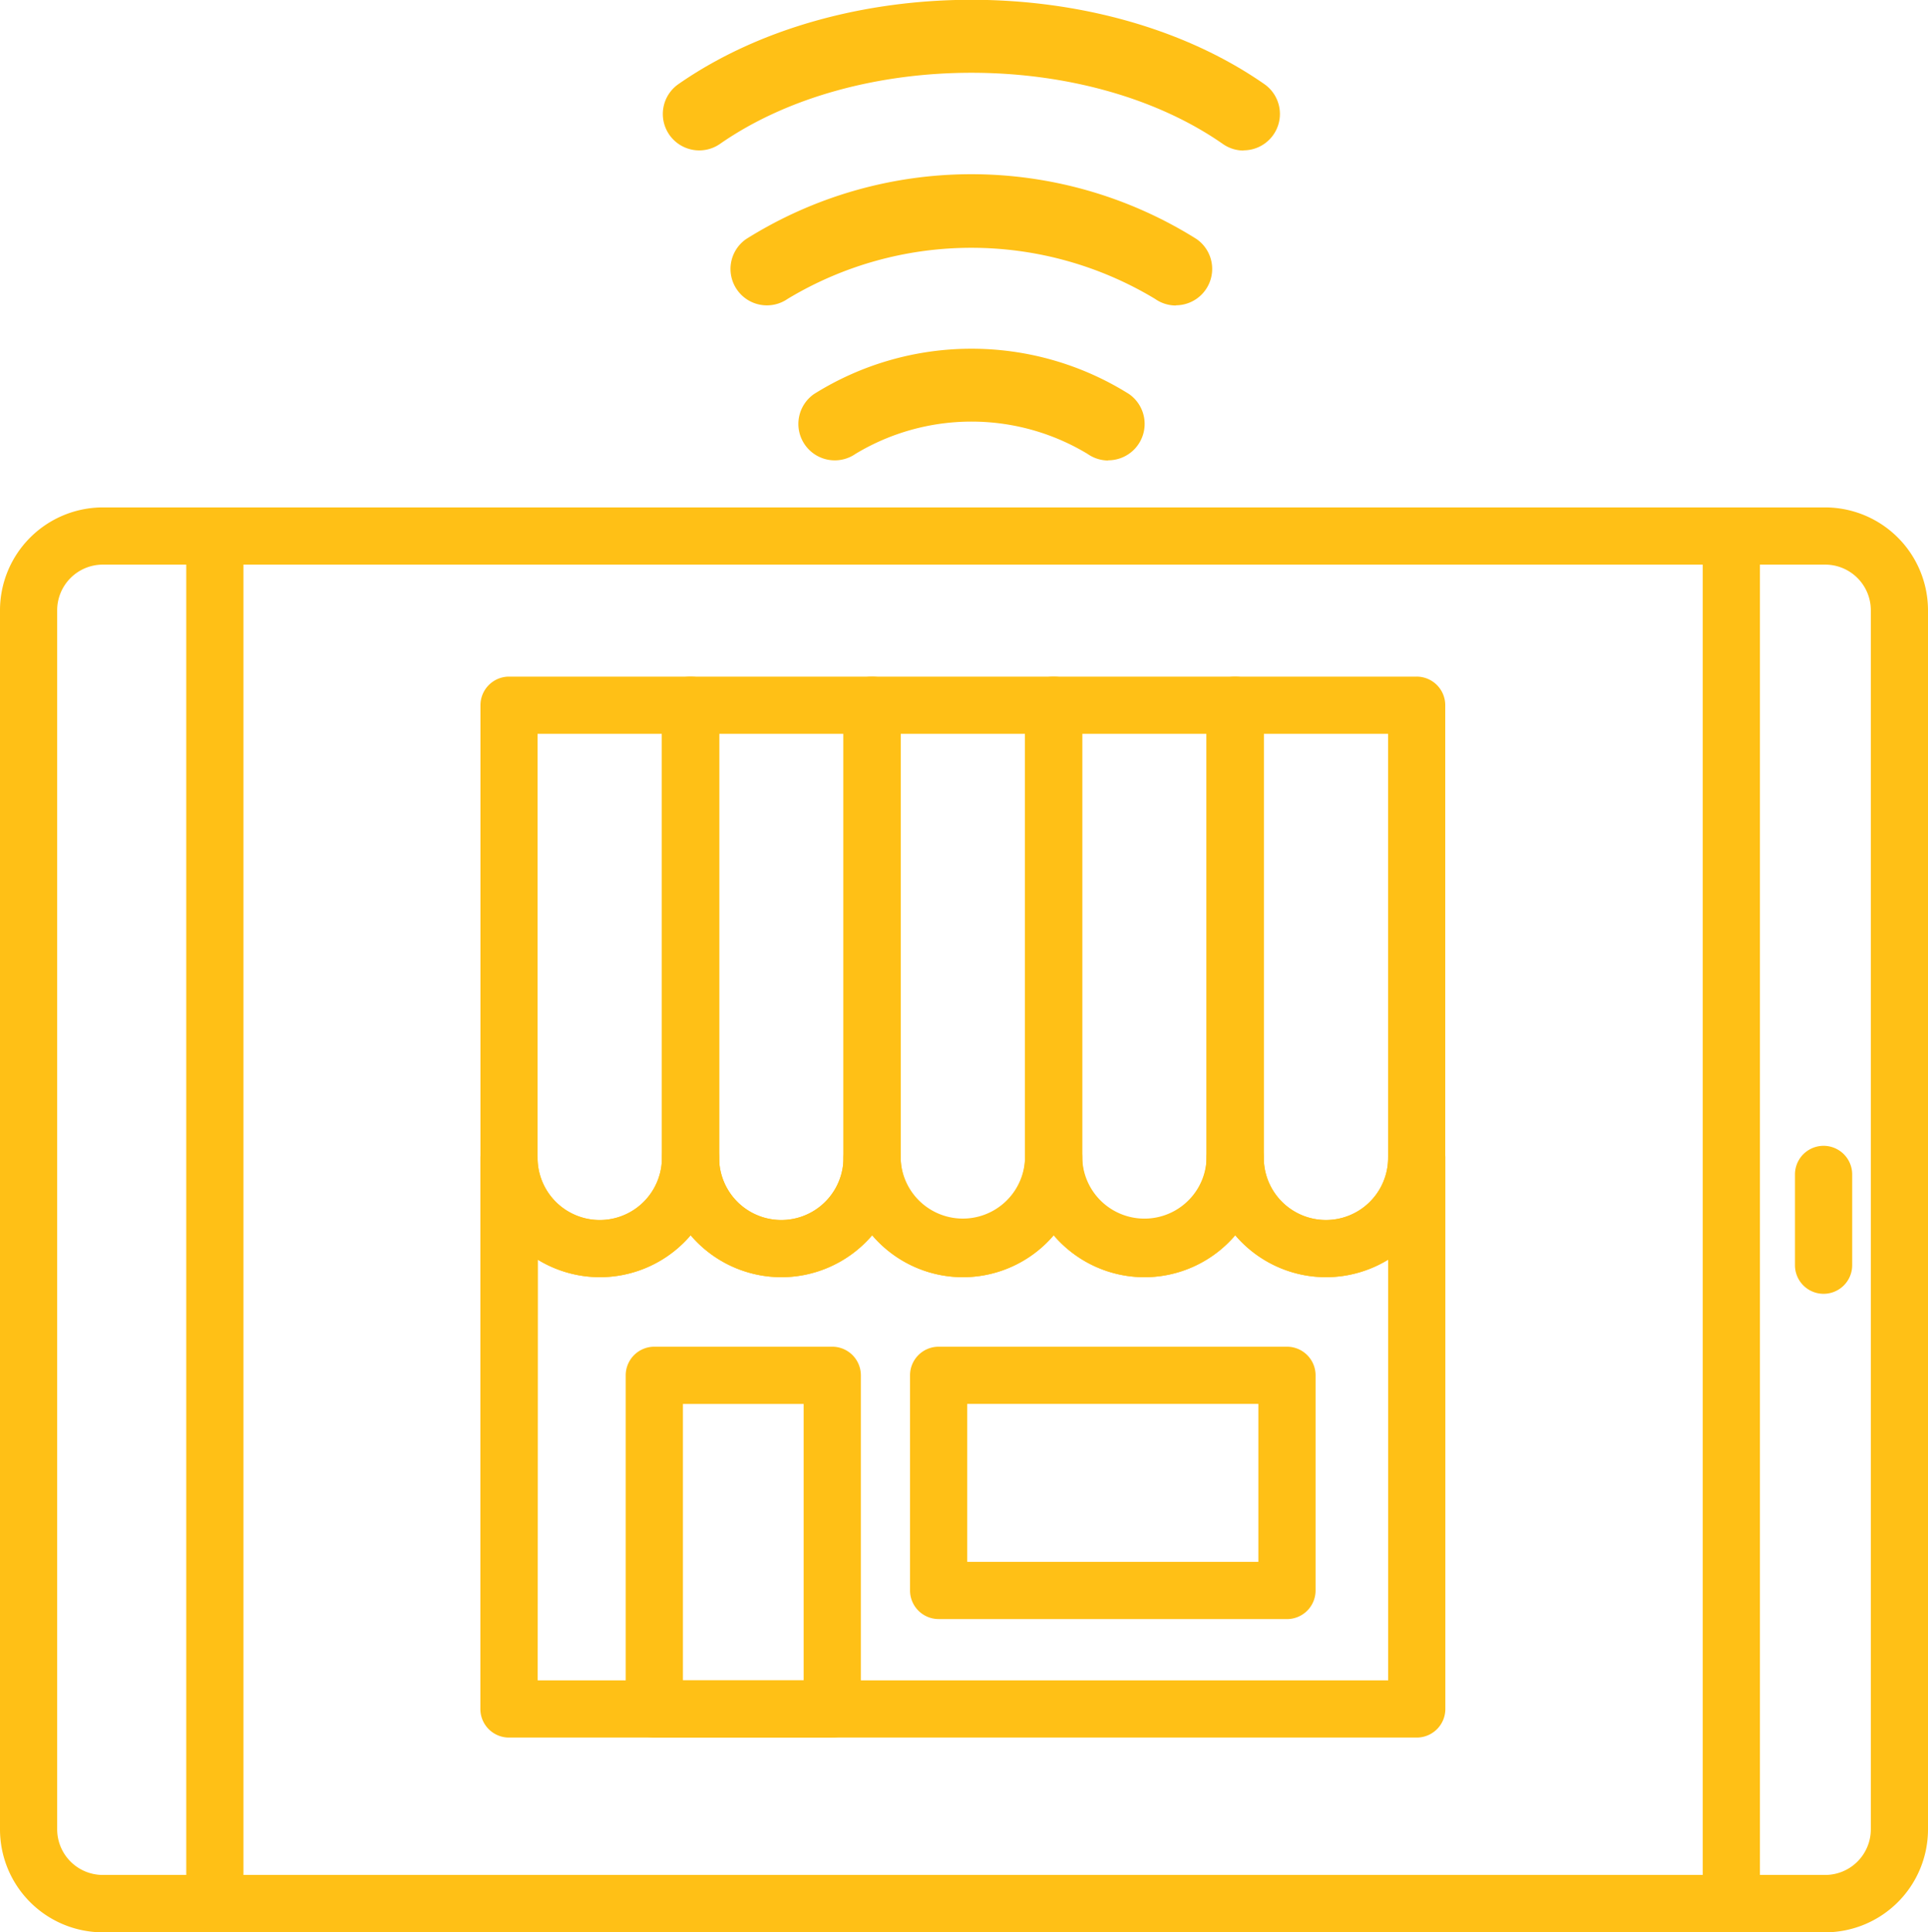
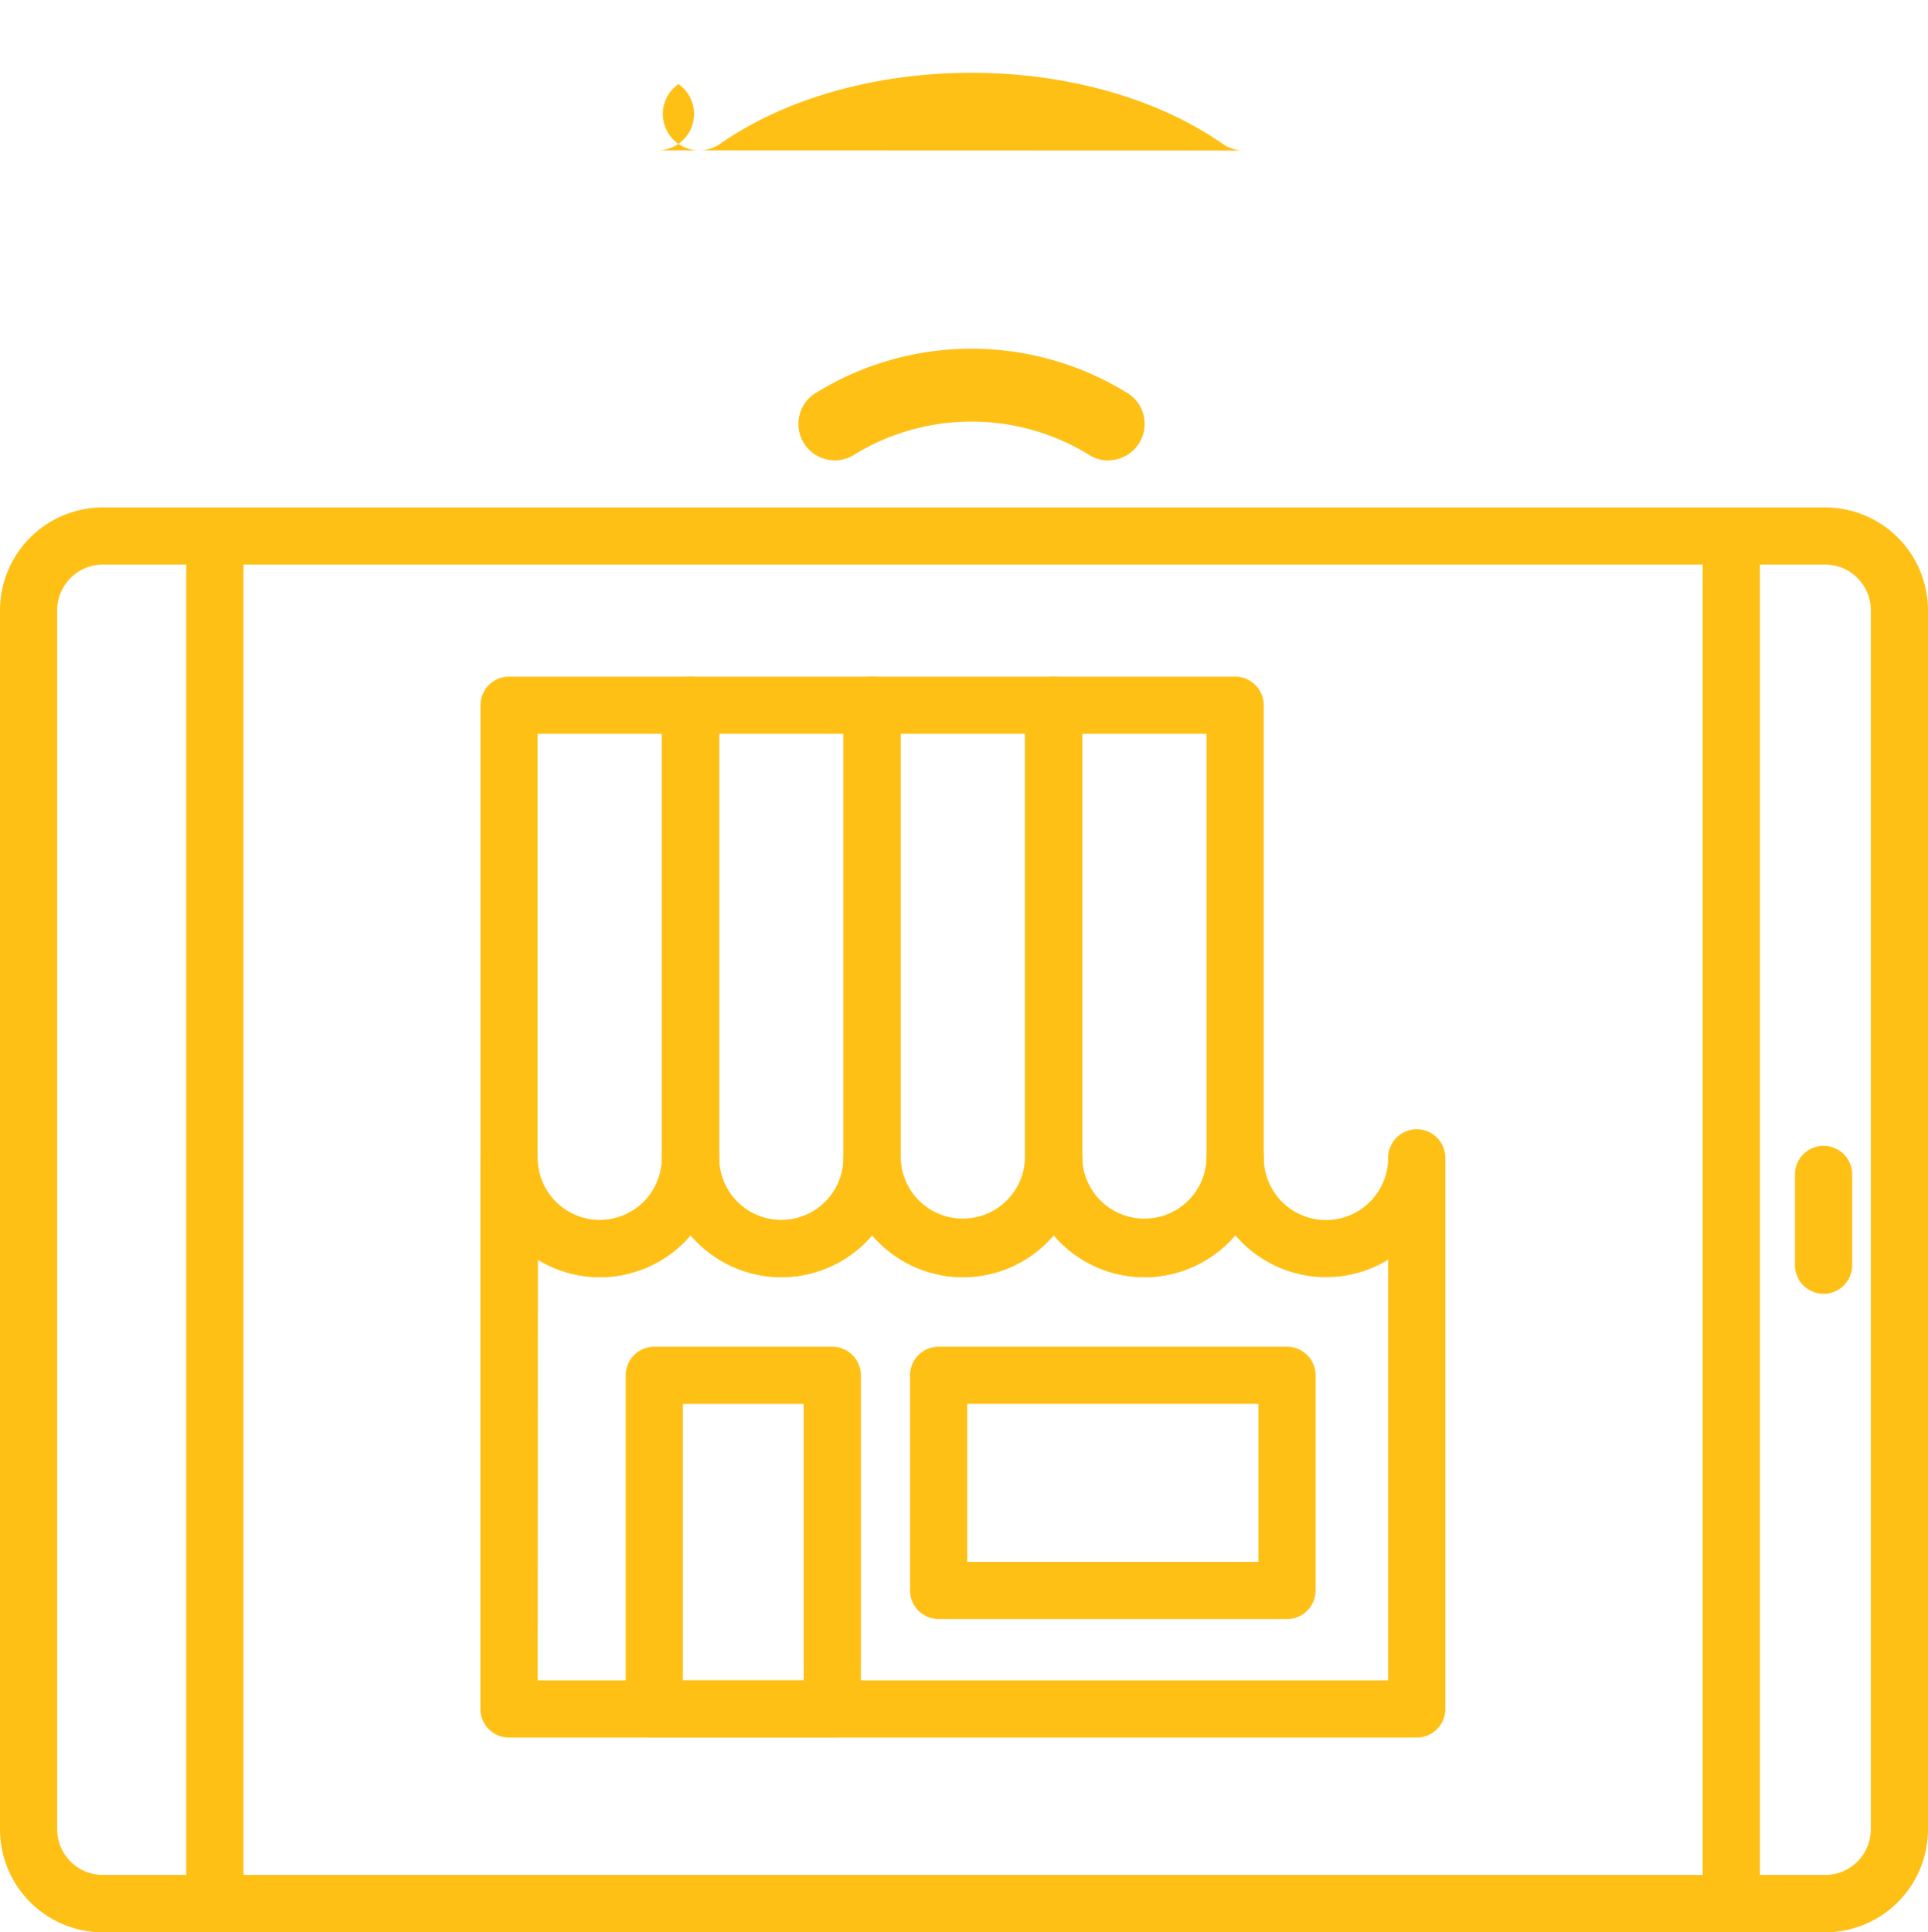
<svg xmlns="http://www.w3.org/2000/svg" width="58.033" height="58.155" viewBox="0 0 58.033 58.155">
  <defs>
    <style>.a{fill:#ffc016;}.b{clip-path:url(#a);}</style>
    <clipPath id="a">
      <rect class="a" width="58.033" height="58.155" />
    </clipPath>
  </defs>
  <g class="b" transform="translate(0 0)">
    <path class="a" d="M54.939,69.5H3.094A3.1,3.1,0,0,1,0,66.4V29.708a3.1,3.1,0,0,1,3.094-3.095H54.939a3.1,3.1,0,0,1,3.094,3.095V66.4A3.1,3.1,0,0,1,54.939,69.5M3.094,28.335a1.375,1.375,0,0,0-1.373,1.373V66.4a1.375,1.375,0,0,0,1.373,1.373H54.939A1.374,1.374,0,0,0,56.312,66.4V29.708a1.374,1.374,0,0,0-1.373-1.373Z" transform="translate(0 -11.341)" />
    <path class="a" d="M10.63,69.48a.861.861,0,0,1-.861-.861V27.587a.861.861,0,0,1,1.722,0V68.619a.861.861,0,0,1-.861.861" transform="translate(-4.163 -11.389)" />
    <path class="a" d="M90.174,69.48a.861.861,0,0,1-.861-.861V27.587a.861.861,0,1,1,1.722,0V68.619a.861.861,0,0,1-.861.861" transform="translate(-38.061 -11.389)" />
    <path class="a" d="M53.379,77.537H26.058a.861.861,0,0,1-.861-.861V60.089a.861.861,0,0,1,1.722,0,1.871,1.871,0,1,0,3.743,0,.861.861,0,0,1,1.722,0,1.871,1.871,0,1,0,3.743,0,.861.861,0,1,1,1.722,0,1.871,1.871,0,1,0,3.743,0,.861.861,0,0,1,1.722,0,1.872,1.872,0,0,0,3.743,0,.861.861,0,0,1,1.722,0,1.871,1.871,0,1,0,3.742,0,.861.861,0,0,1,1.722,0V76.676a.861.861,0,0,1-.861.861m-26.46-1.722h25.6V63.155a3.588,3.588,0,0,1-4.6-.736,3.589,3.589,0,0,1-5.465,0,3.589,3.589,0,0,1-5.464,0,3.589,3.589,0,0,1-5.464,0,3.589,3.589,0,0,1-4.6.736Z" transform="translate(-10.738 -25.24)" />
    <path class="a" d="M28.79,53.565A3.6,3.6,0,0,1,25.2,49.972V36.35a.861.861,0,0,1,.861-.861h5.464a.86.86,0,0,1,.861.861V49.972a3.6,3.6,0,0,1-3.593,3.593M26.919,37.211V49.972a1.871,1.871,0,0,0,3.743,0V37.211Z" transform="translate(-10.738 -15.124)" />
    <path class="a" d="M38.313,53.565a3.6,3.6,0,0,1-3.593-3.593V36.35a.861.861,0,0,1,.861-.861h5.464a.86.86,0,0,1,.861.861V49.972a3.6,3.6,0,0,1-3.592,3.593M36.442,37.211V49.972a1.871,1.871,0,1,0,3.742,0V37.211Z" transform="translate(-14.796 -15.124)" />
    <path class="a" d="M47.834,53.565a3.6,3.6,0,0,1-3.593-3.593V36.35a.861.861,0,0,1,.861-.861h5.465a.861.861,0,0,1,.861.861V49.972a3.6,3.6,0,0,1-3.593,3.593M45.963,37.211V49.972a1.872,1.872,0,0,0,3.743,0V37.211Z" transform="translate(-18.853 -15.124)" />
    <path class="a" d="M57.357,53.565a3.6,3.6,0,0,1-3.593-3.593V36.35a.861.861,0,0,1,.861-.861h5.464a.861.861,0,0,1,.861.861V49.972a3.6,3.6,0,0,1-3.593,3.593M55.486,37.211V49.972a1.871,1.871,0,1,0,3.743,0V37.211Z" transform="translate(-22.912 -15.124)" />
-     <path class="a" d="M66.879,53.565a3.6,3.6,0,0,1-3.593-3.593V36.35a.861.861,0,0,1,.861-.861H69.61a.86.86,0,0,1,.861.861V49.972a3.6,3.6,0,0,1-3.592,3.593M65.008,37.211V49.972a1.871,1.871,0,1,0,3.742,0V37.211Z" transform="translate(-26.969 -15.124)" />
    <path class="a" d="M39.036,82.4H33.681a.861.861,0,0,1-.861-.861V71.495a.861.861,0,0,1,.861-.861h5.356a.861.861,0,0,1,.861.861V81.537a.861.861,0,0,1-.861.861m-4.495-1.722h3.634V72.356H34.542Z" transform="translate(-13.986 -30.101)" />
    <path class="a" d="M59.08,78.831H48.595a.861.861,0,0,1-.861-.861V71.495a.861.861,0,0,1,.861-.861H59.08a.861.861,0,0,1,.861.861v6.476a.861.861,0,0,1-.861.861M49.456,77.11h8.763V72.355H49.456Z" transform="translate(-20.342 -30.101)" />
    <path class="a" d="M51.2,21.659a1.092,1.092,0,0,1-.624-.2,6.76,6.76,0,0,0-6.981,0,1.095,1.095,0,0,1-1.25-1.8,8.919,8.919,0,0,1,9.482,0,1.095,1.095,0,0,1-.626,1.994" transform="translate(-17.843 -7.799)" />
-     <path class="a" d="M51.72,13.094a1.089,1.089,0,0,1-.625-.2,10.712,10.712,0,0,0-11.057,0,1.095,1.095,0,1,1-1.25-1.8,12.75,12.75,0,0,1,13.558,0,1.095,1.095,0,0,1-.626,1.994" transform="translate(-16.329 -3.899)" />
-     <path class="a" d="M52.245,4.531a1.089,1.089,0,0,1-.624-.2c-4.1-2.854-11.032-2.854-15.133,0a1.095,1.095,0,1,1-1.25-1.8c4.862-3.383,12.772-3.383,17.634,0a1.095,1.095,0,0,1-.626,1.994" transform="translate(-14.816 0)" />
+     <path class="a" d="M52.245,4.531a1.089,1.089,0,0,1-.624-.2c-4.1-2.854-11.032-2.854-15.133,0a1.095,1.095,0,1,1-1.25-1.8a1.095,1.095,0,0,1-.626,1.994" transform="translate(-14.816 0)" />
    <path class="a" d="M95.014,64.551a.861.861,0,0,1-.861-.861V60.958a.861.861,0,0,1,1.722,0V63.69a.861.861,0,0,1-.861.861" transform="translate(-40.124 -25.61)" />
  </g>
</svg>